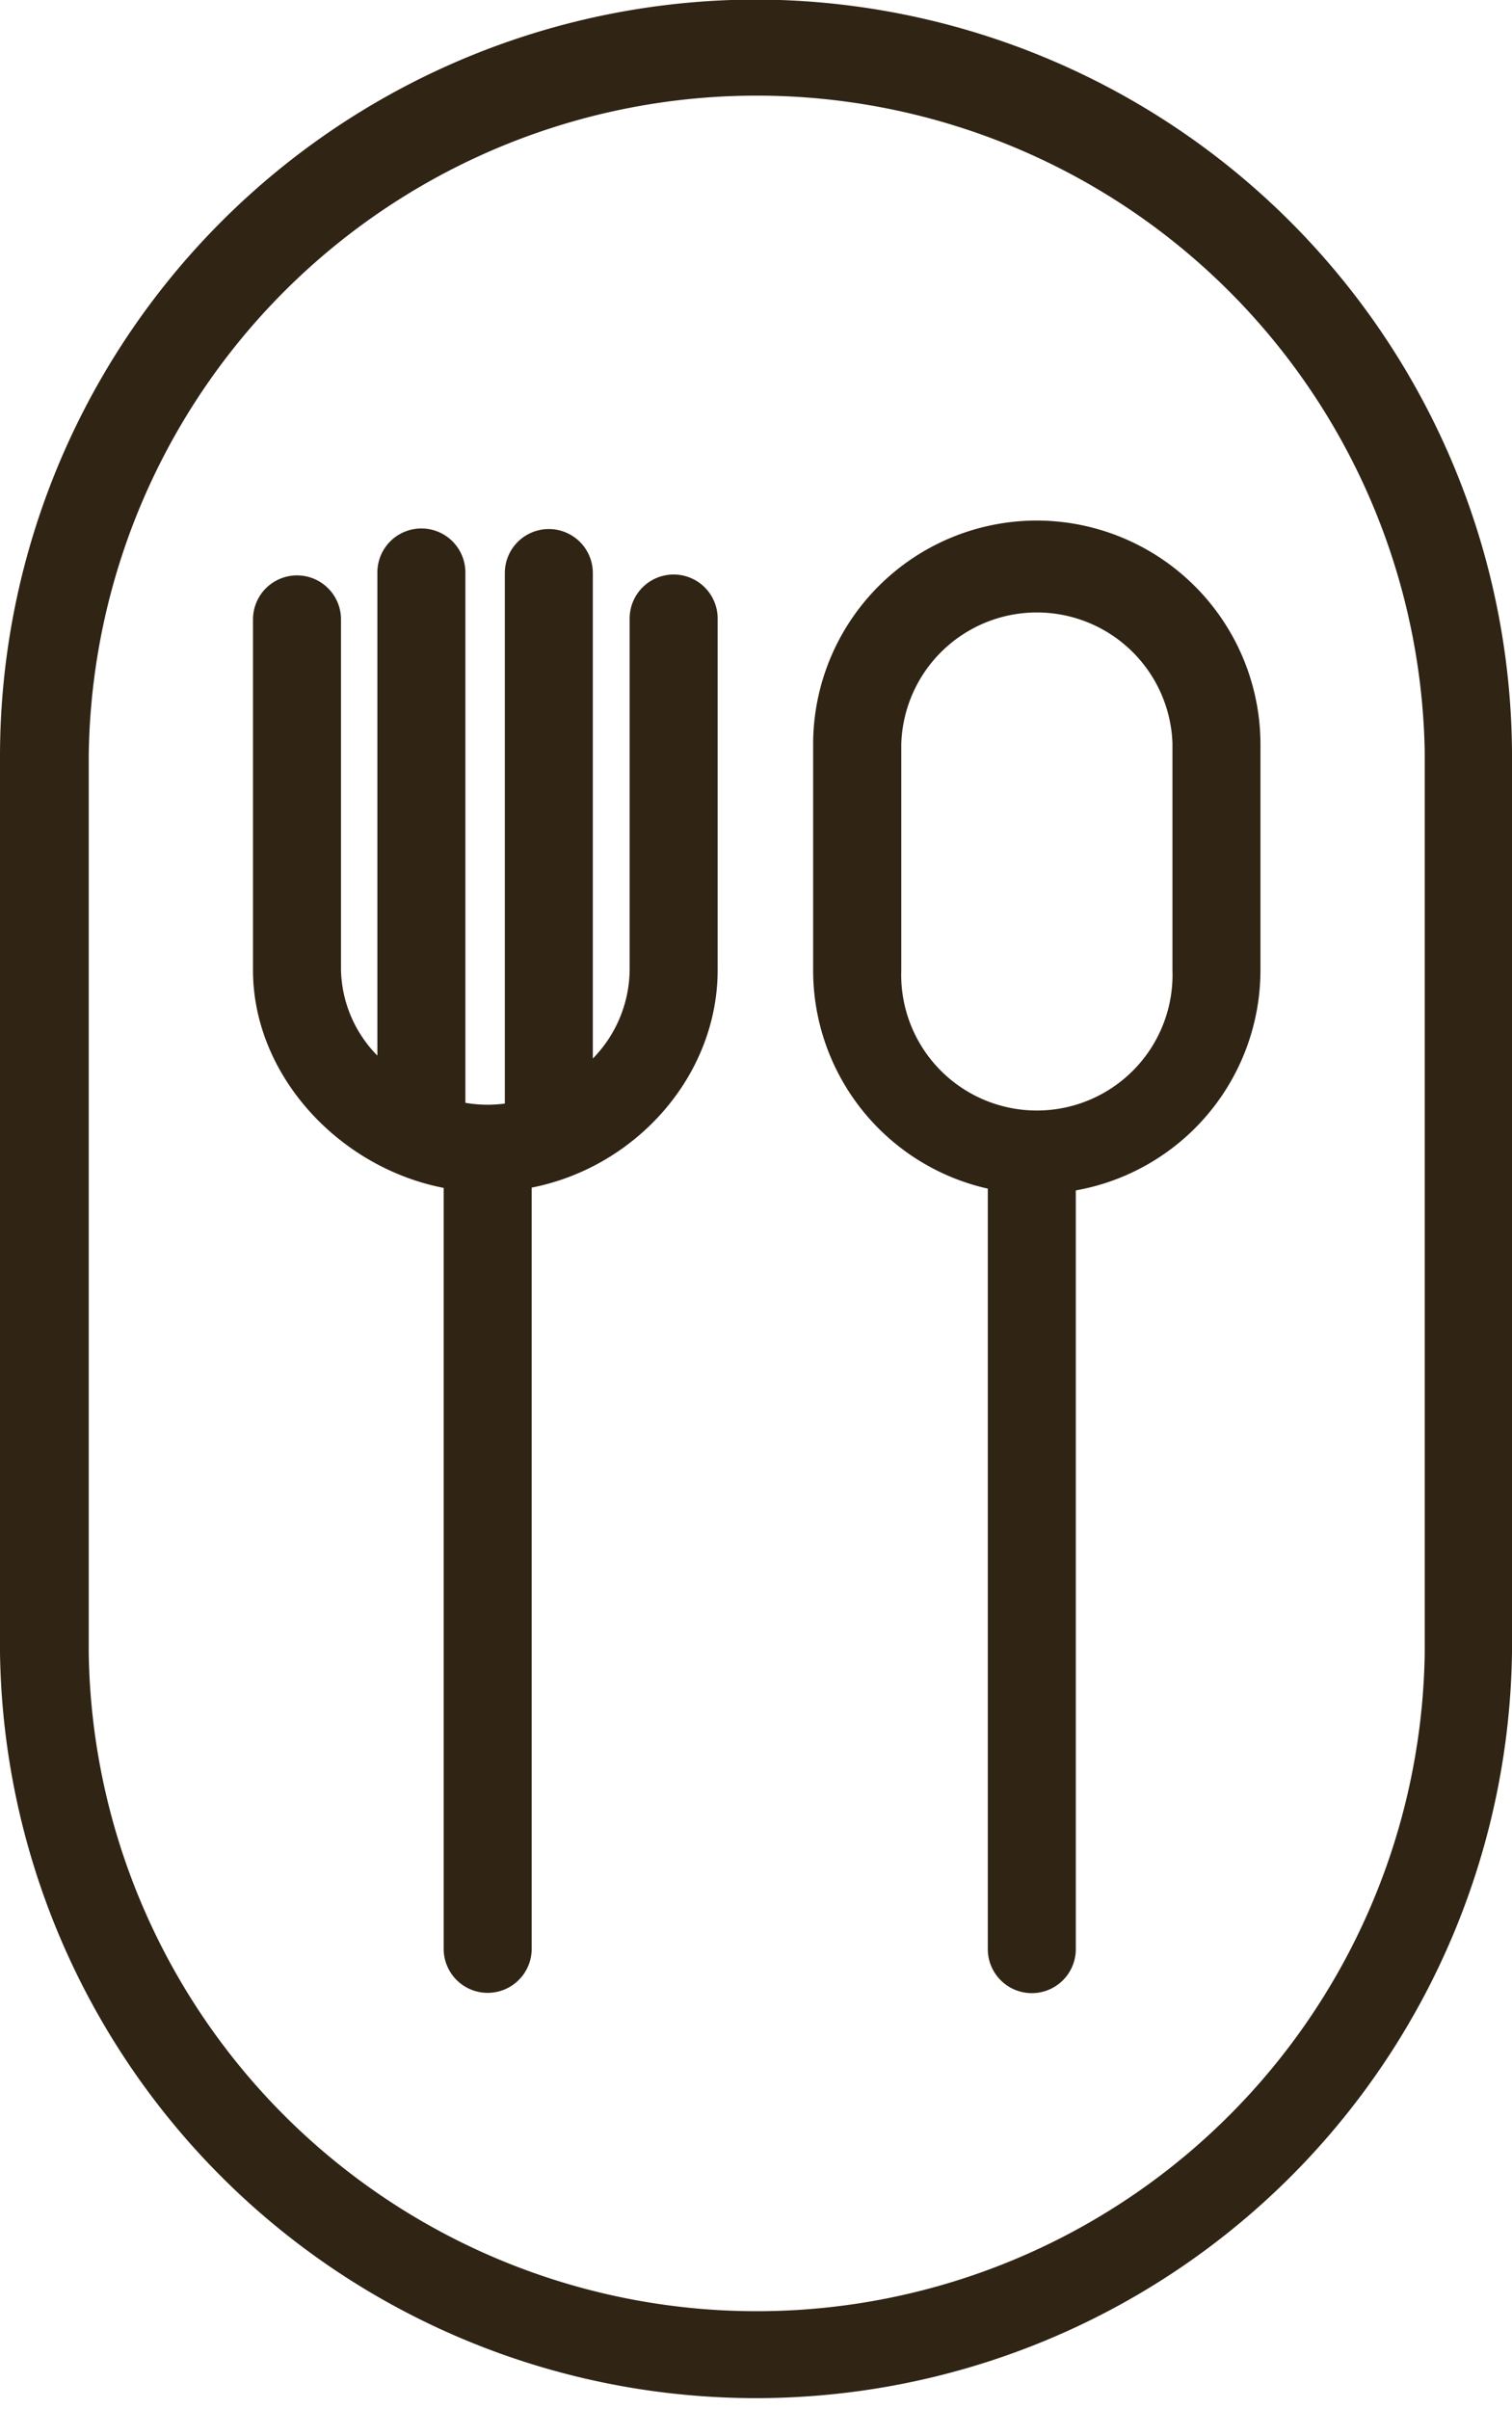
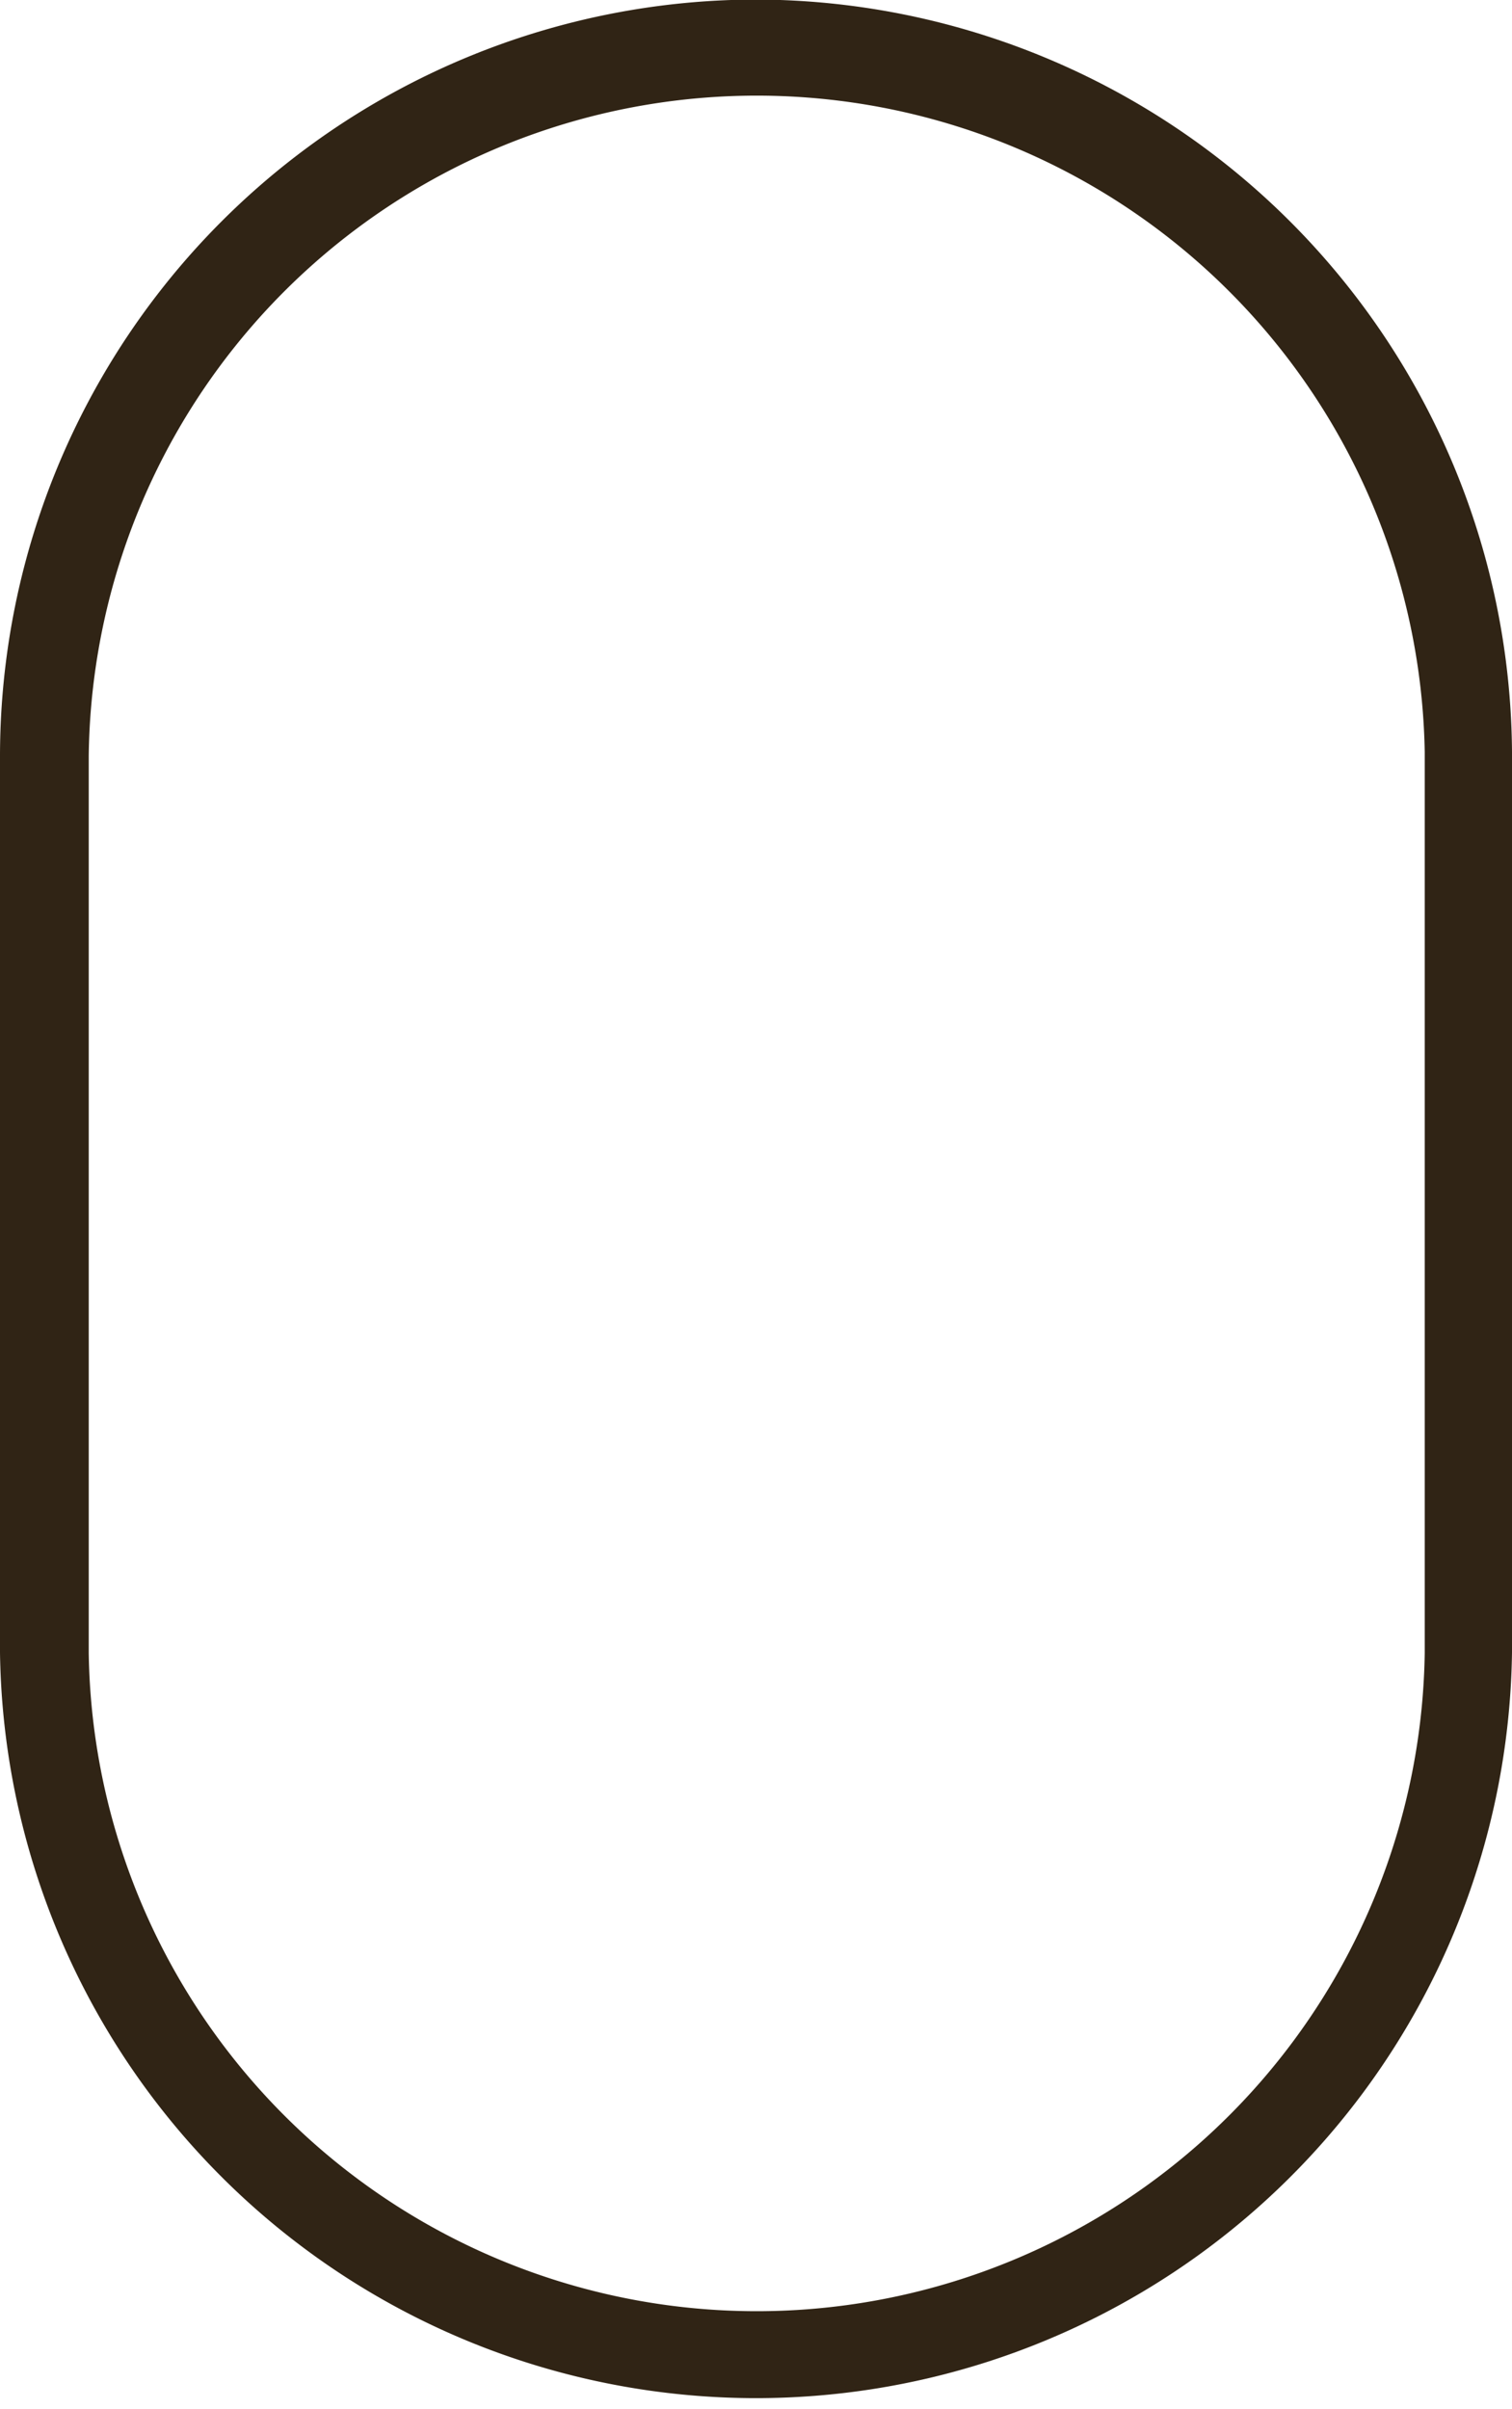
<svg xmlns="http://www.w3.org/2000/svg" id="Livello_1" data-name="Livello 1" viewBox="0 0 103.09 164.25">
  <title>food</title>
  <path d="M250.41,168a51.61,51.61,0,0,0-51.55,51.55v61.15a51.55,51.55,0,0,0,103.09,0V219.28A51.66,51.66,0,0,0,250.41,168ZM296,280.73a45.55,45.55,0,0,1-91.09,0V219.58A45.55,45.55,0,0,1,296,219.3v61.44Z" transform="translate(-198.86 -168.03)" fill="#302415" />
-   <path d="M269.55,203.52a15.26,15.26,0,0,0-15.25,15.25v15.43a15.26,15.26,0,0,0,11.91,14.87v51.85a3,3,0,0,0,6,0V249.19a15.26,15.26,0,0,0,12.59-15V218.68A15.28,15.28,0,0,0,269.55,203.52Zm9.25,30.67a9.25,9.25,0,1,1-18.49,0V218.77a9.25,9.25,0,0,1,18.49-.07v15.5Z" transform="translate(-198.86 -168.03)" fill="#302415" />
-   <path d="M244.79,207.2a3,3,0,0,0-3,3v24a8.76,8.76,0,0,1-2.51,6v-33.1a3,3,0,0,0-6,0v36.17a9.42,9.42,0,0,1-1.19.08,9.58,9.58,0,0,1-1.5-.13V207.06a3,3,0,0,0-6,0V240a8.58,8.58,0,0,1-2.48-5.81V210.26a3,3,0,0,0-6,0v23.92c0,7.11,5.81,13.44,13,14.84v51.88a3,3,0,1,0,6,0V249c7.12-1.4,12.68-7.63,12.68-14.84v-24A3,3,0,0,0,244.79,207.2Z" transform="translate(-198.86 -168.03)" fill="#302415" />
</svg>